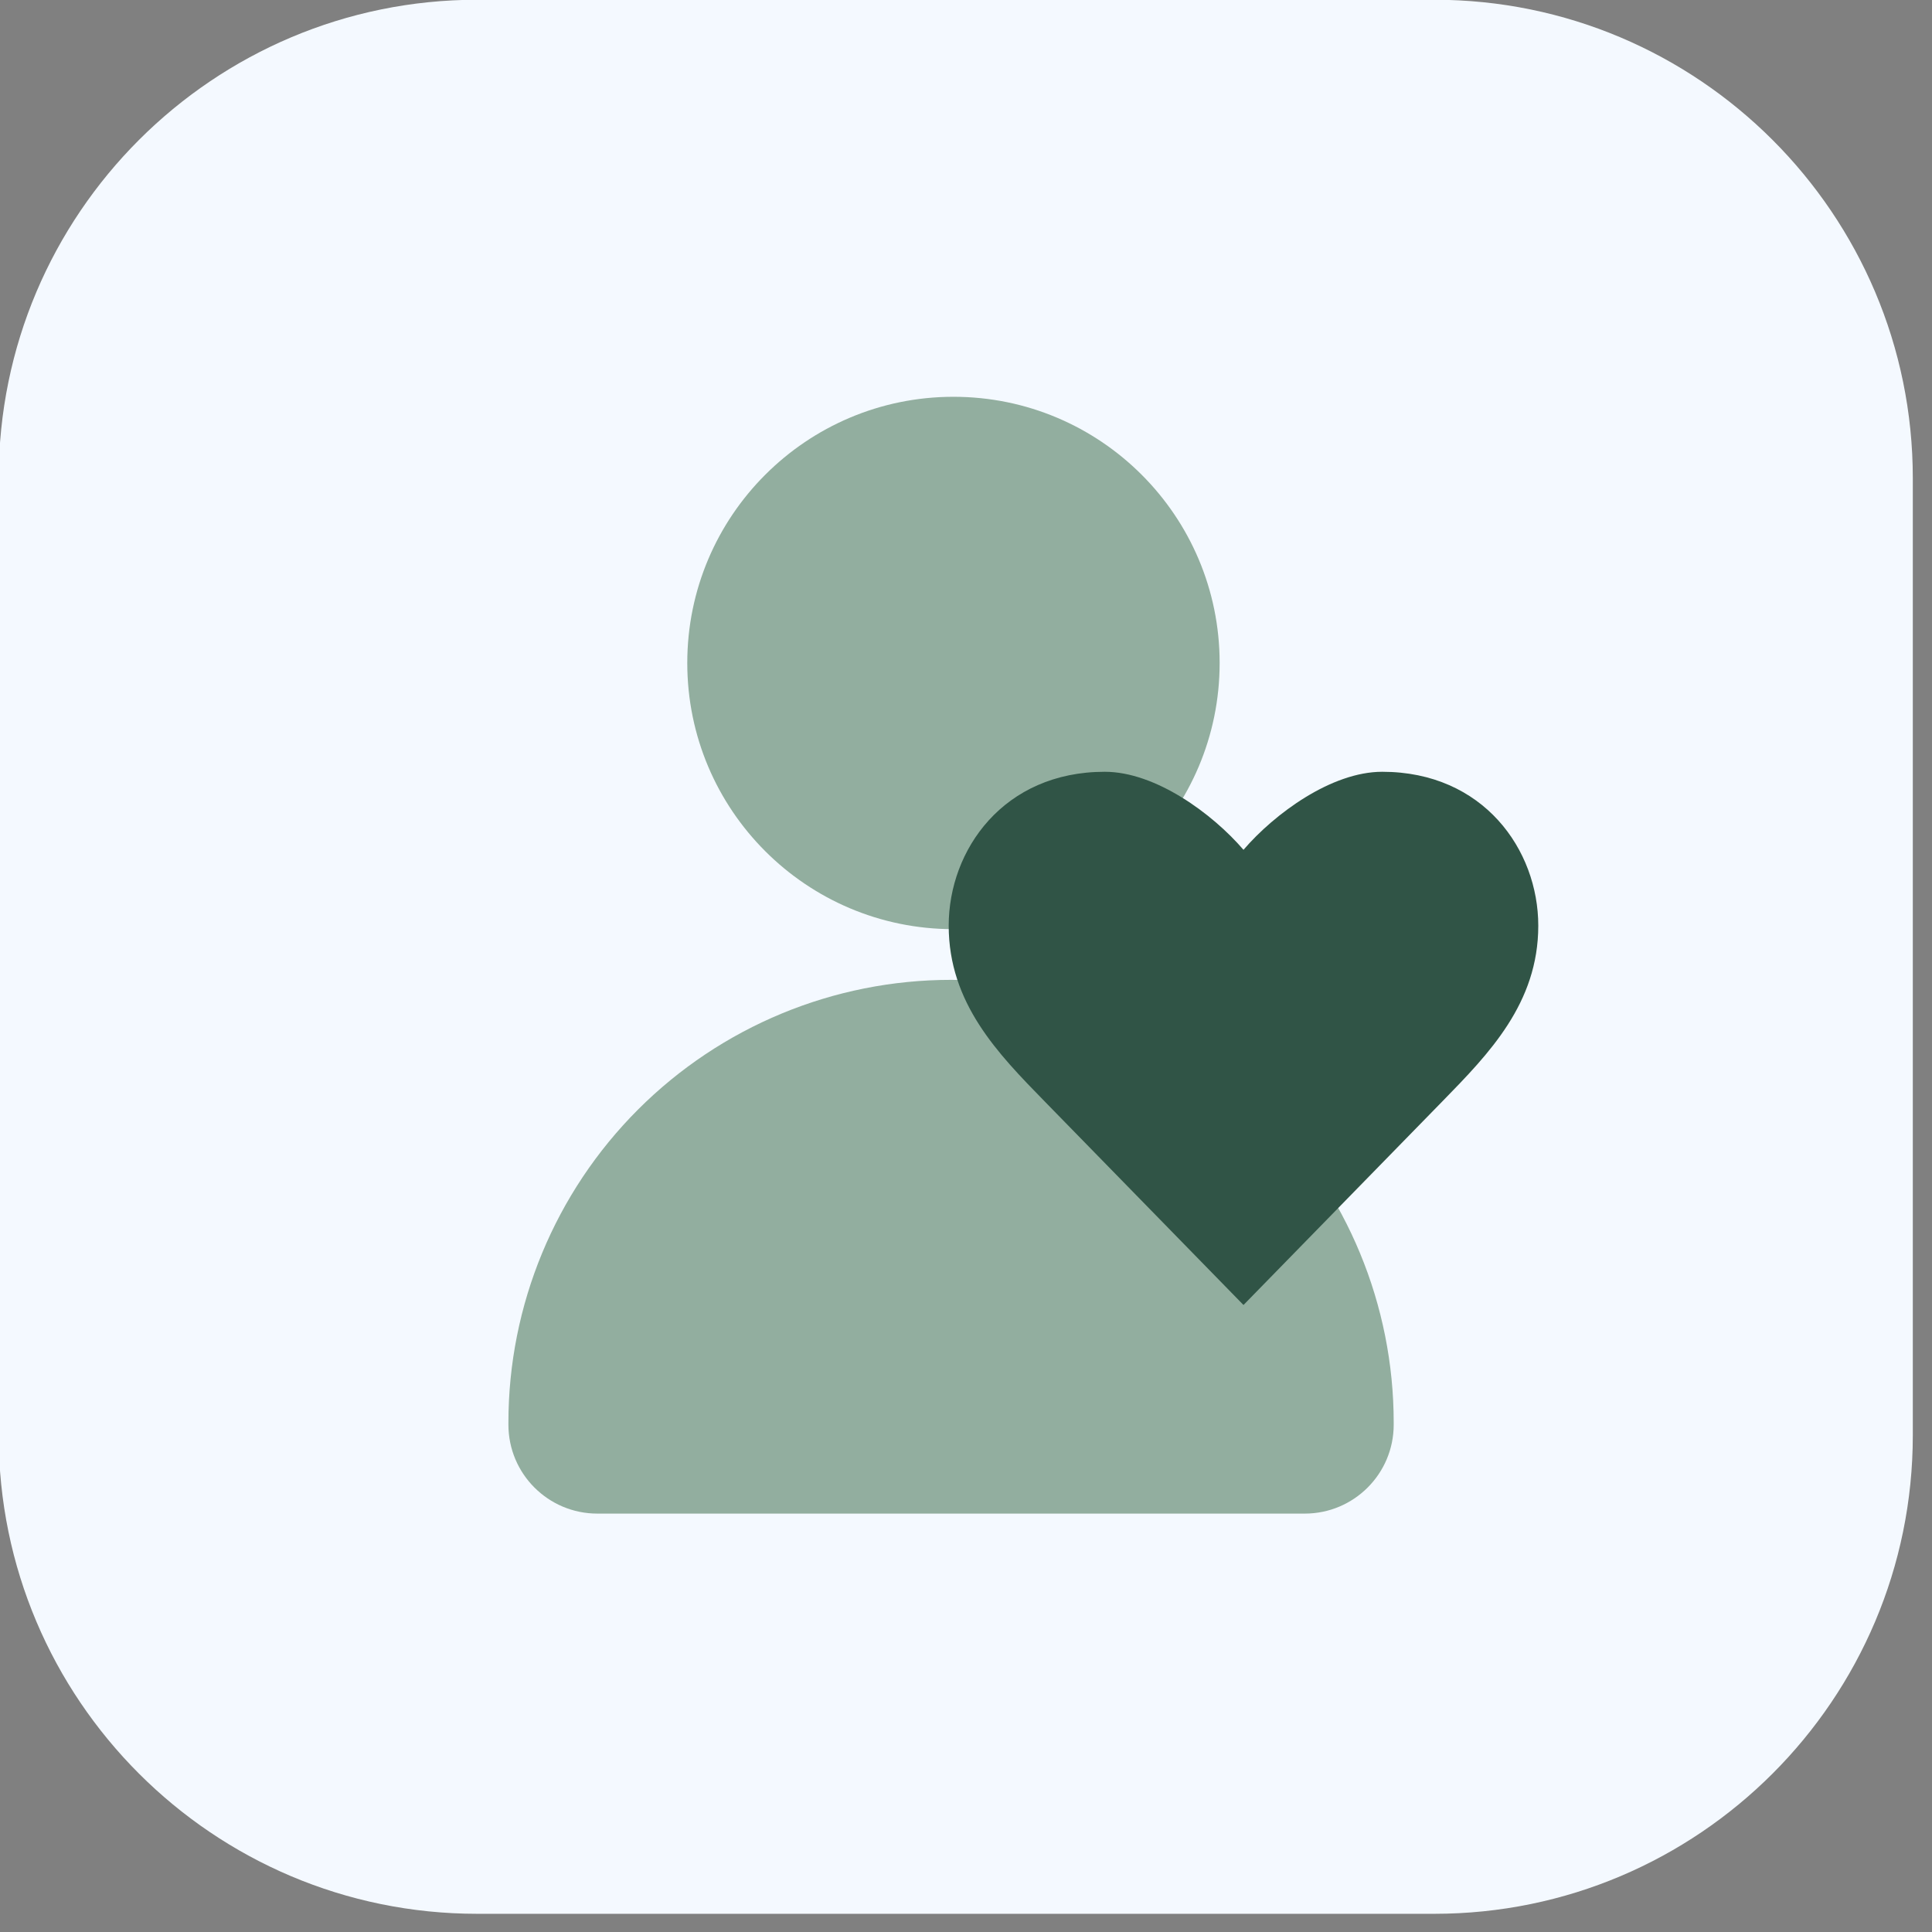
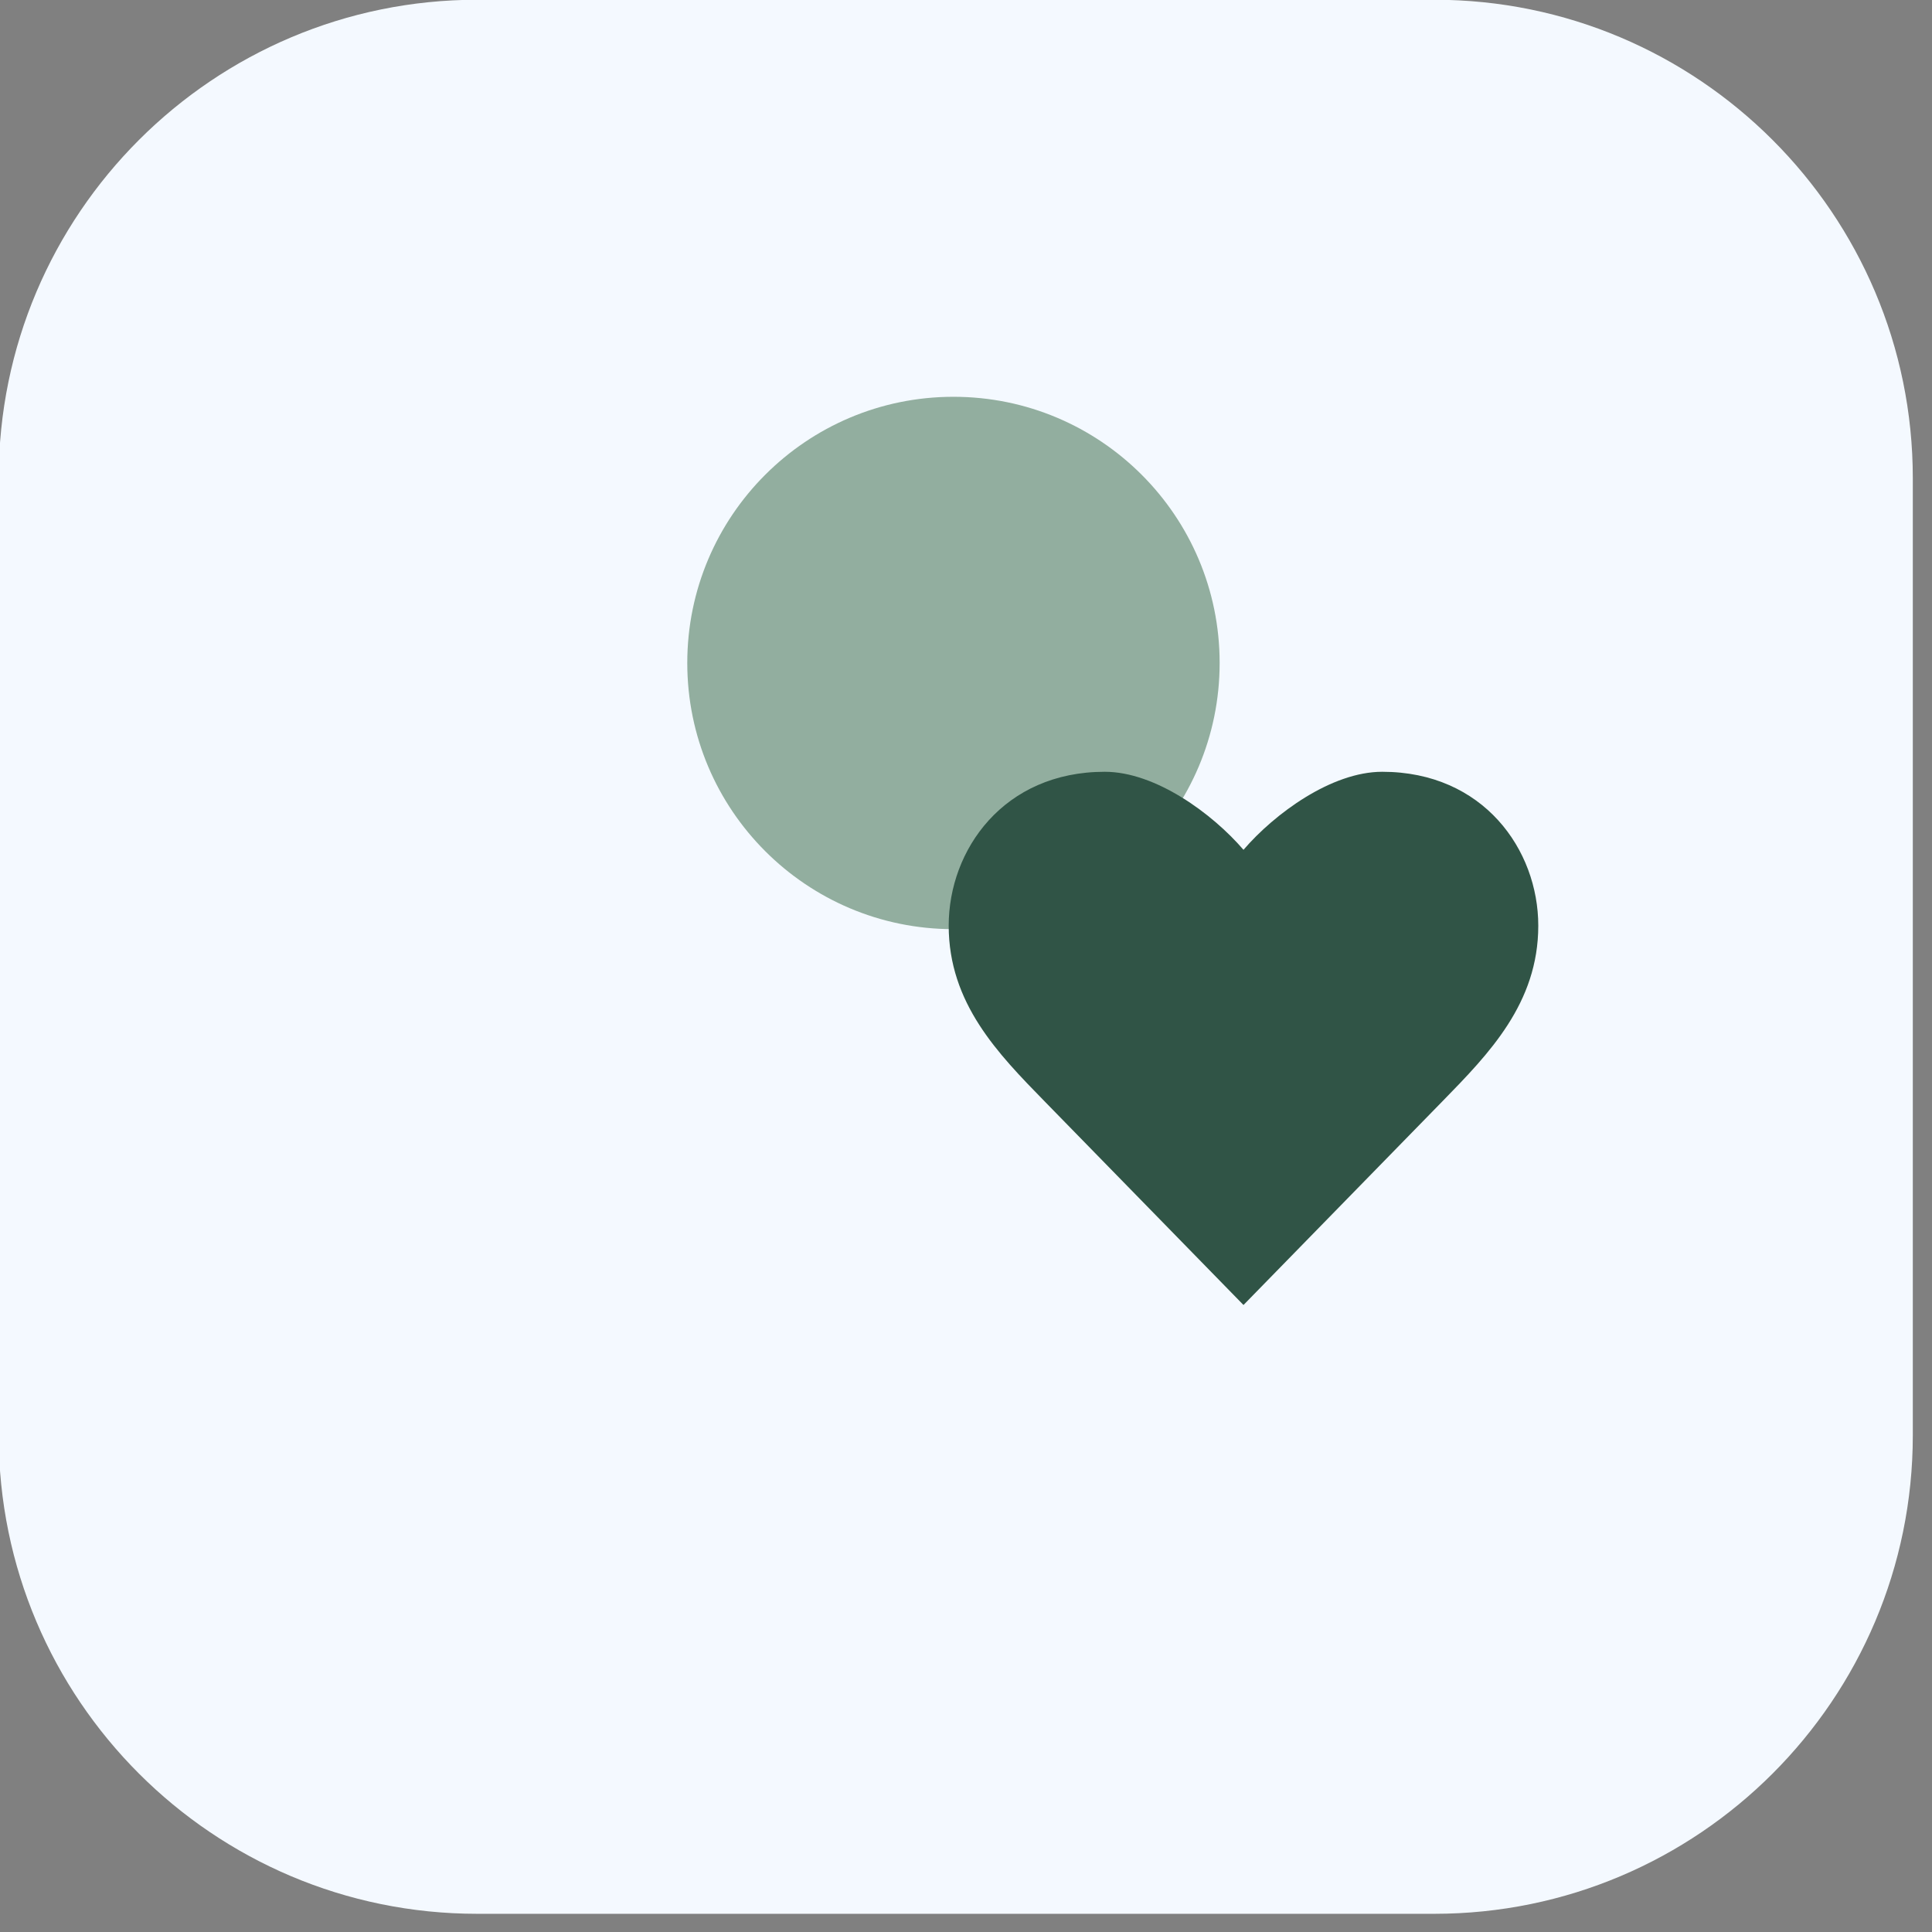
<svg xmlns="http://www.w3.org/2000/svg" width="100%" height="100%" viewBox="0 0 101 101" version="1.1" xml:space="preserve" style="fill-rule:evenodd;clip-rule:evenodd;stroke-linejoin:round;stroke-miterlimit:2;">
  <rect x="0" y="0" width="101" height="101" fill="#808080" stroke="none" />
  <g transform="matrix(1,0,0,1,-119.175,-39.911)">
    <g transform="matrix(1,0,0,1,-528.084,-167.616)">
      <g transform="matrix(1.673,0,0,1.673,298.328,135.128)">
        <path d="M268.337,58.219L268.337,88.124C268.337,96.377 261.637,103.077 253.384,103.077L223.479,103.077C215.226,103.077 208.526,96.377 208.526,88.124L208.526,58.219C208.526,49.967 215.226,43.267 223.479,43.267L253.384,43.267C261.637,43.267 268.337,49.967 268.337,58.219Z" style="fill:rgb(244,249,255);" />
      </g>
    </g>
    <g transform="matrix(1,0,0,1,-528.084,-167.616)">
      <g transform="matrix(0.93,0,0,0.93,47.466,22.313)">
        <g transform="matrix(0.496,0,0,0.496,611.279,180.758)">
          <circle cx="175.919" cy="112.226" r="30.167" style="fill:rgb(146,174,159);" />
        </g>
        <g transform="matrix(0.723,0,0,0.813,512.314,11.051)">
-           <path d="M257.38,299.119C266.508,299.119 275.261,302.344 281.715,308.084C288.169,313.824 291.795,321.609 291.795,329.726C291.795,329.776 291.795,329.825 291.795,329.875C291.795,333.271 288.699,336.023 284.881,336.023C271.69,336.023 243.07,336.023 229.879,336.023C226.06,336.023 222.965,333.271 222.965,329.875C222.965,329.825 222.965,329.776 222.965,329.726C222.965,321.609 226.591,313.824 233.045,308.084C239.499,302.344 248.252,299.119 257.38,299.119C257.38,299.119 257.38,299.119 257.38,299.119Z" style="fill:rgb(146,174,159);" />
-         </g>
+           </g>
        <g transform="matrix(0.416,0,0,0.416,560.31,142.839)">
          <path d="M371.462,311.713L344.572,284.181C338.298,277.758 331.628,270.943 331.628,260.457C331.628,250.206 339.048,239.662 352.717,239.662C359.572,239.662 367.266,245.323 371.462,250.206C375.658,245.323 383.352,239.662 390.207,239.662C403.875,239.662 411.295,250.206 411.295,260.457C411.295,270.943 404.625,277.758 398.352,284.181L371.462,311.713Z" style="fill:rgb(48,84,70);" />
        </g>
      </g>
    </g>
  </g>
</svg>